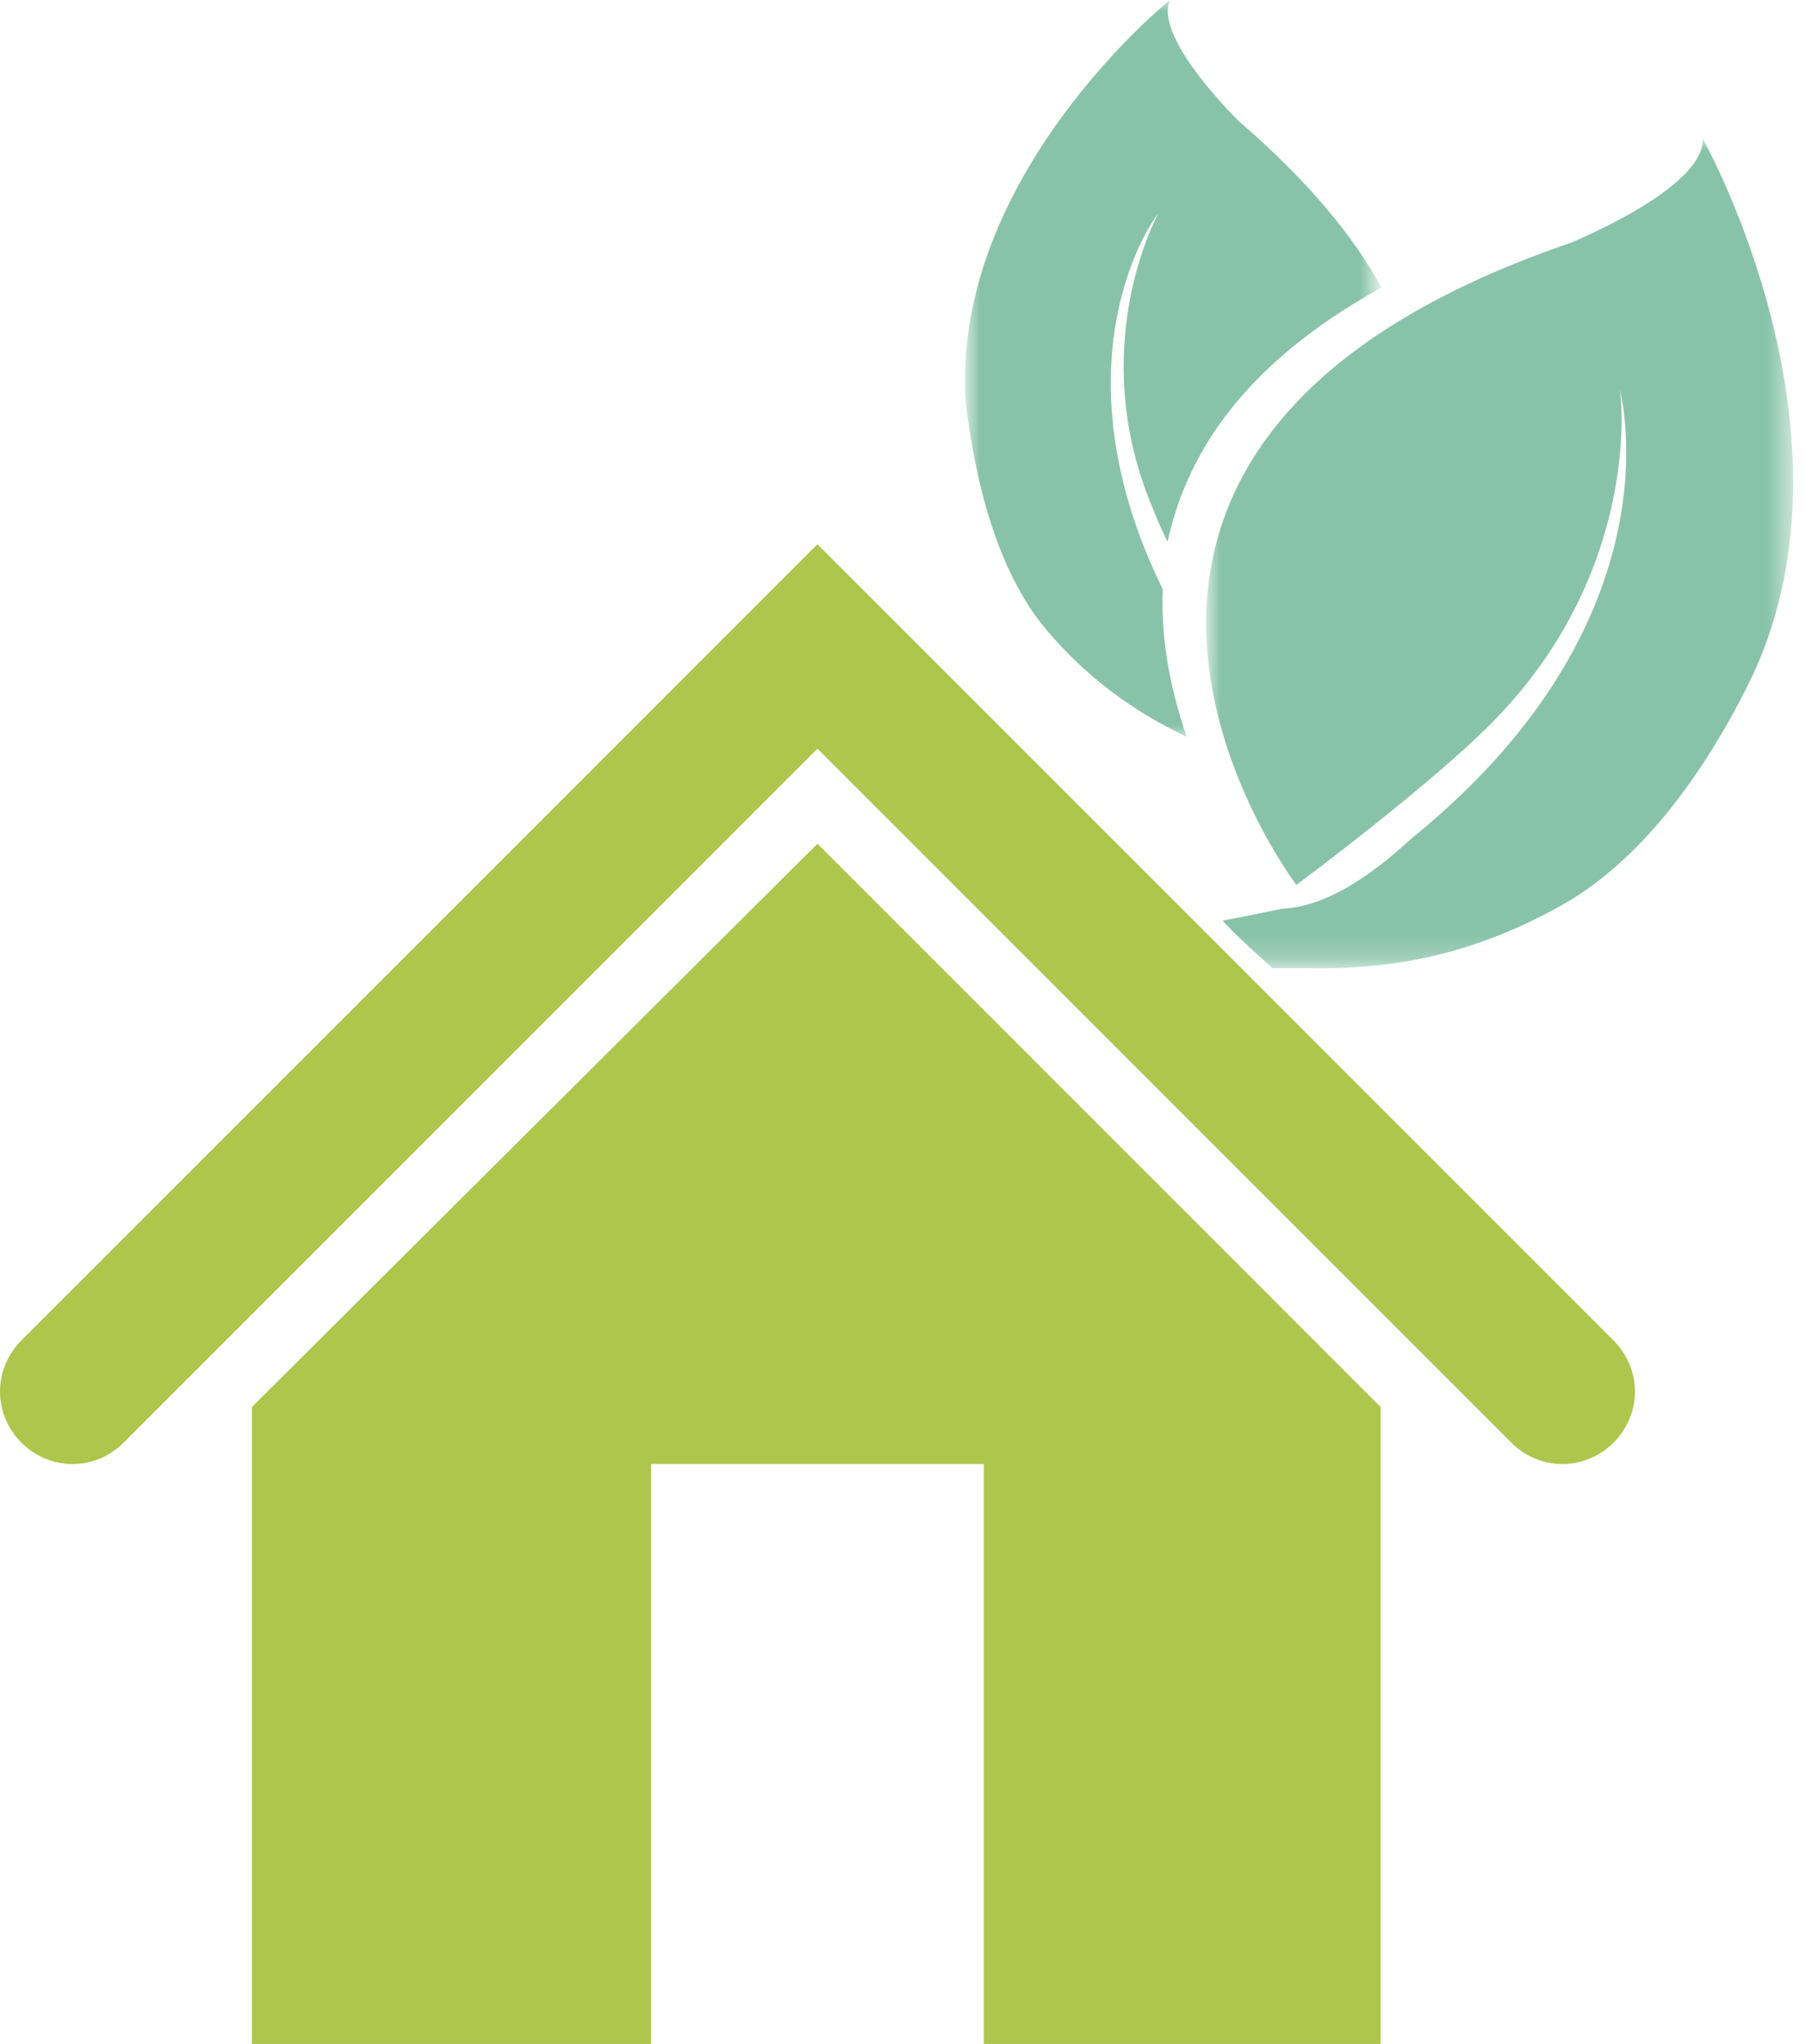
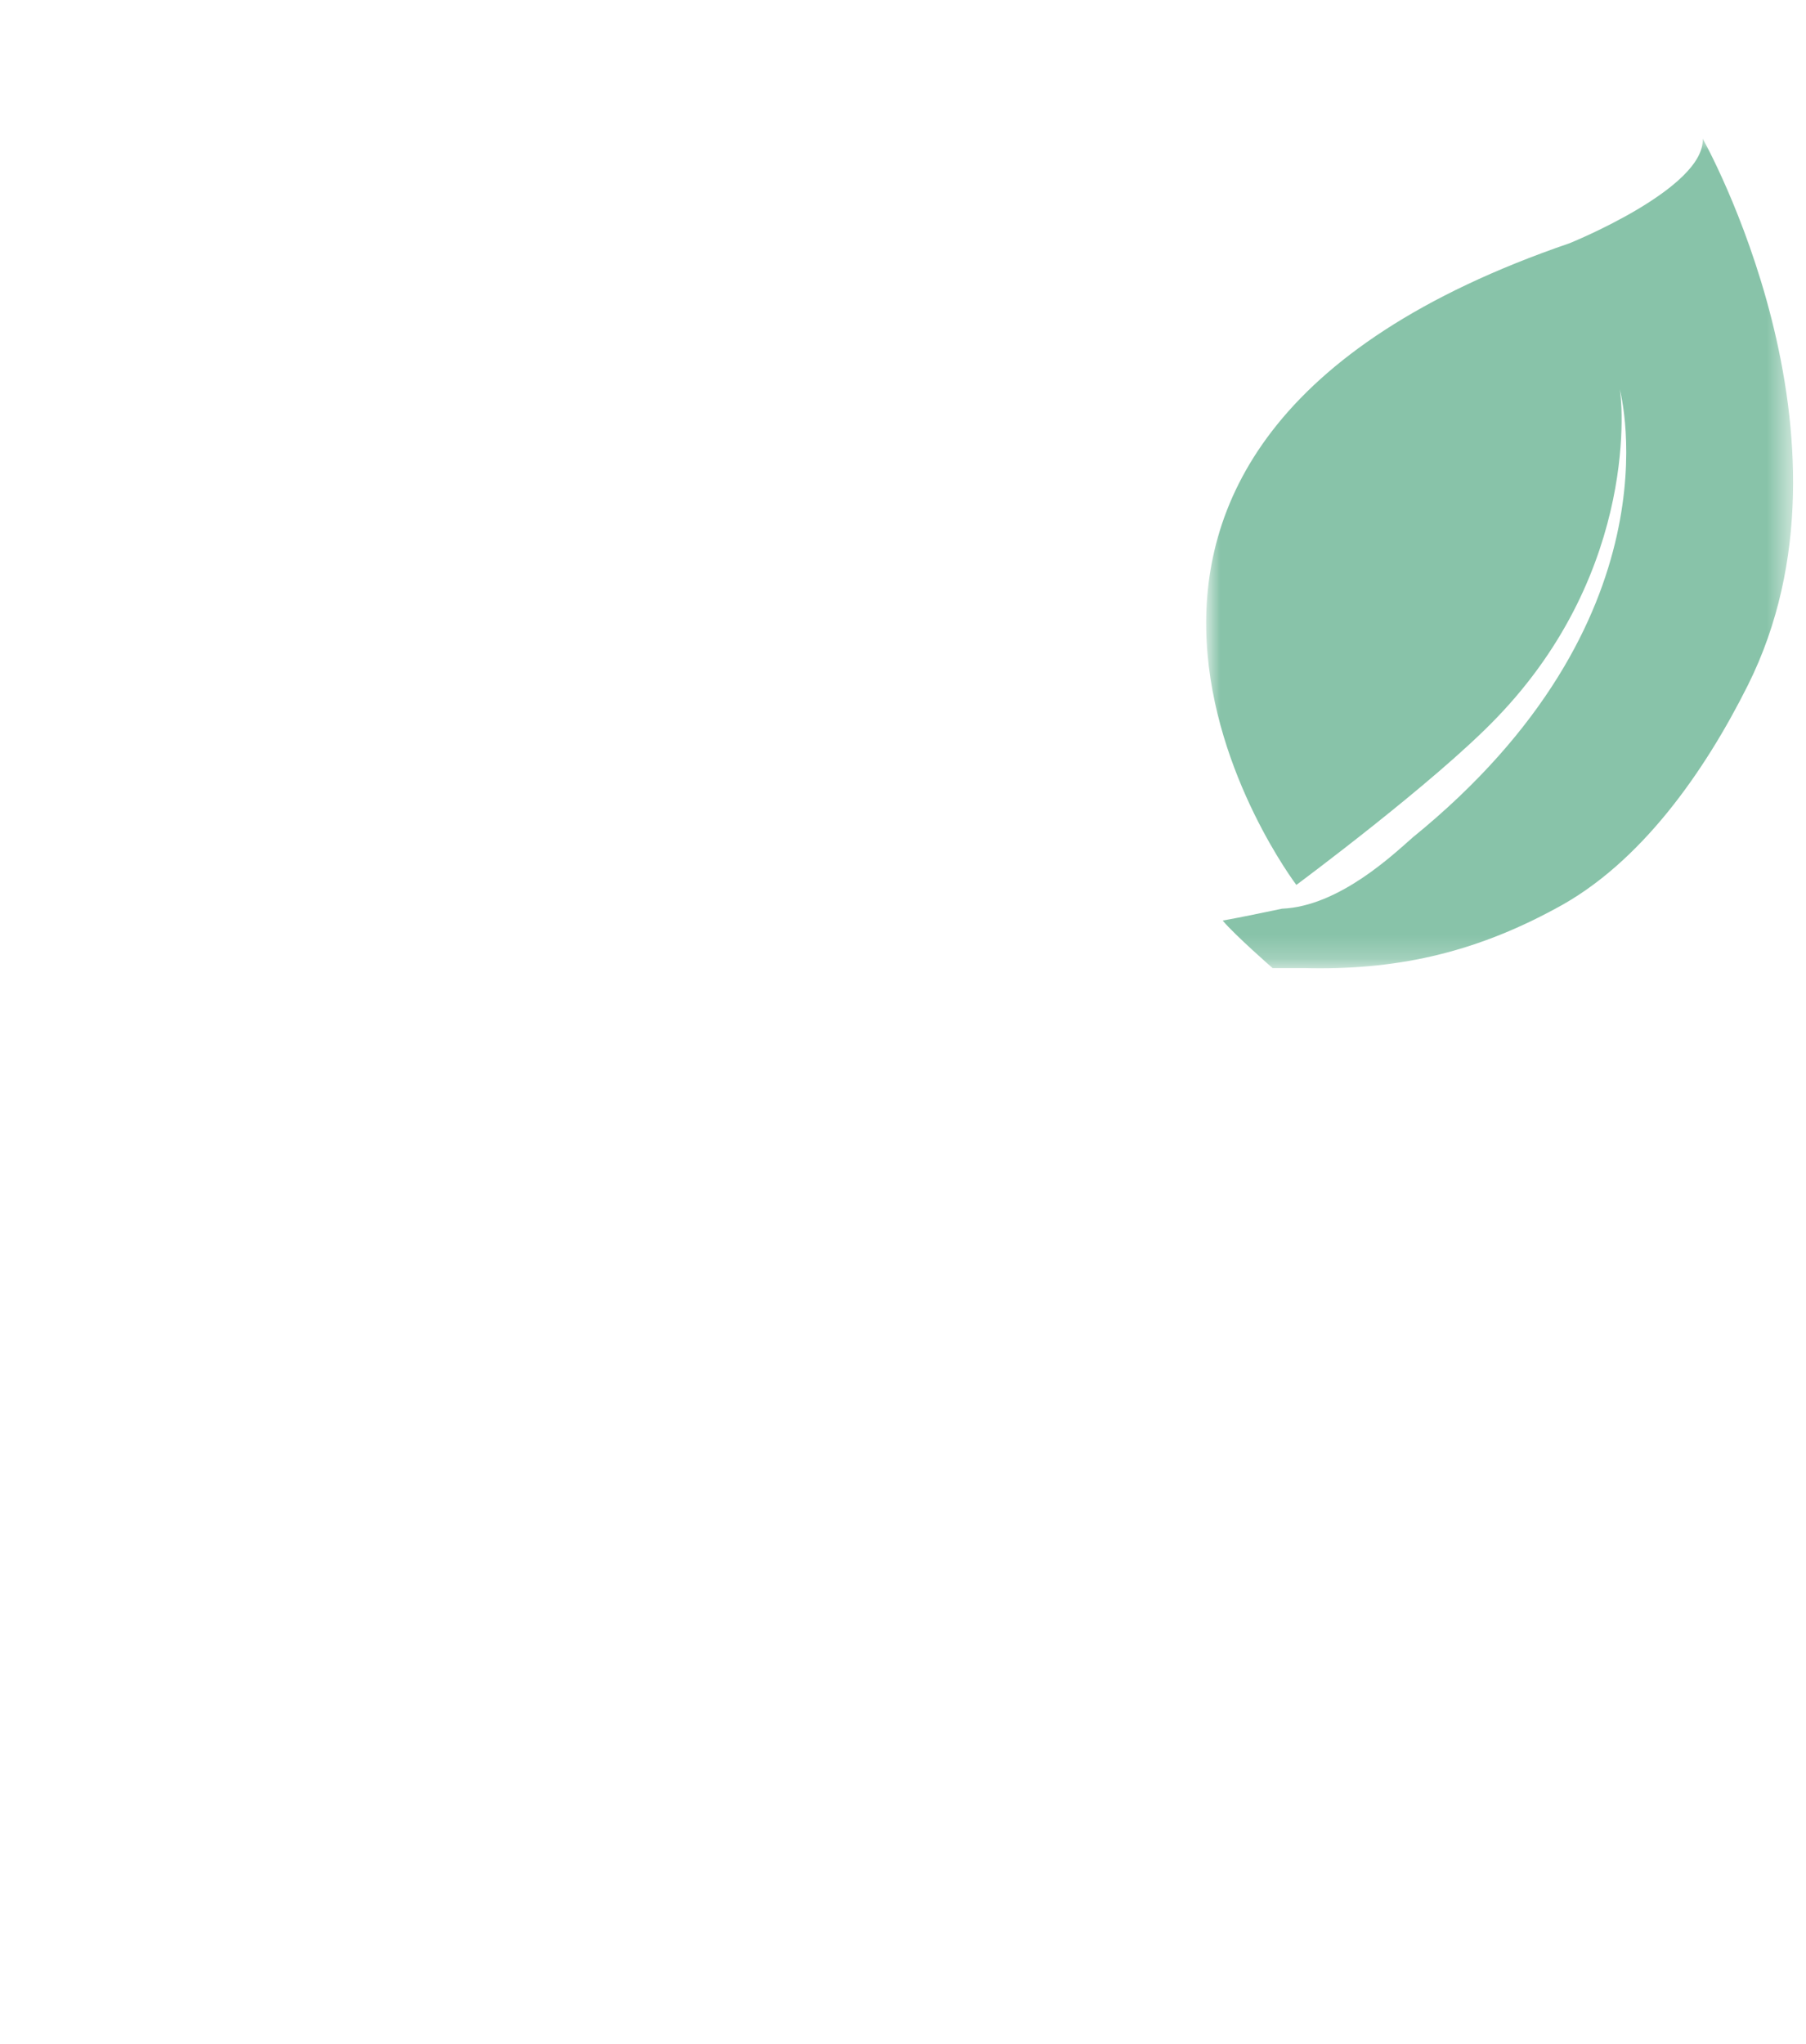
<svg xmlns="http://www.w3.org/2000/svg" xml:space="preserve" id="Layer_1" x="0" y="0" style="enable-background:new 0 0 76 86" version="1.1" viewBox="0 0 76 86">
  <style>.st1{fill:#fff}.st5{fill:#aec64c}</style>
  <g id="B2B---Sustainability">
    <g id="icon-sustainability-3">
      <g id="Group-3" transform="translate(50.453 5.733)">
        <defs>
          <filter id="Adobe_OpacityMaskFilter" width="24.7" height="34.9" x=".4" y=".1" filterUnits="userSpaceOnUse">
            <feColorMatrix values="1 0 0 0 0 0 1 0 0 0 0 0 1 0 0 0 0 0 1 0" />
          </filter>
        </defs>
        <mask id="mask-2" width="24.7" height="34.9" x=".4" y=".1" maskUnits="userSpaceOnUse">
          <g style="filter:url(#Adobe_OpacityMaskFilter)">
            <path id="path-1" d="M.4.1h24.7V35H.4z" class="st1" />
          </g>
        </mask>
        <path id="Fill-1" d="M21.2.1c.1 2.1-5.6 4.4-5.6 4.4-25.4 8.7-11.5 27-11.5 27s5.8-4.3 8.4-7c6.1-6.3 5.3-13.6 5.2-13.9.1.4 2.5 9.8-8.7 18.9-.8.7-3.1 2.9-5.5 3 0 0-1.9.4-2.5.5.5.6 2.1 2 2.1 2h1.3c3.8.1 7.1-.6 10.6-2.5 3.6-1.9 6.3-5.8 8.1-9.4 5.2-10.4-1.9-23-1.9-23" style="mask:url(#mask-2);fill:#88c3a9" />
      </g>
      <g id="Group-6" transform="translate(40.133)">
        <defs>
          <filter id="Adobe_OpacityMaskFilter_1_" width="17.4" height="31" x=".6" y="0" filterUnits="userSpaceOnUse">
            <feColorMatrix values="1 0 0 0 0 0 1 0 0 0 0 0 1 0 0 0 0 0 1 0" />
          </filter>
        </defs>
        <mask id="mask-4" width="17.4" height="31" x=".6" y="0" maskUnits="userSpaceOnUse">
          <g style="filter:url(#Adobe_OpacityMaskFilter_1_)">
-             <path id="path-3" d="M.6 0h17.5v31H.6z" class="st1" />
-           </g>
+             </g>
        </mask>
-         <path id="Fill-4" d="M3.9 26.5c1.7 2 3.6 3.4 5.9 4.5-.6-1.8-1.1-3.9-1-6.2C4.1 15.2 8.4 9.2 8.6 9c-.1.2-3 5.6-.3 12.2.2.5.4 1 .7 1.6.8-3.7 3.2-7.5 9-10.7-1.2-2.2-3.1-4.5-6-7 0 0-3.6-3.5-2.9-5.1C9.1 0-.1 7.4.5 16.9c.4 3.3 1.3 7.1 3.4 9.6" style="mask:url(#mask-4);fill:#88c3a9" />
      </g>
-       <path id="Fill-7" d="M10.6 59.2V86h16.8V61.6h14V86h16.7V59.2L34.4 35.5z" class="st5" />
-       <path id="Fill-9" d="M34.4 22.9.9 56.4c-1.2 1.2-1.2 3.1 0 4.3s3.1 1.2 4.3 0l29.2-29.2 29.2 29.2c1.2 1.2 3.1 1.2 4.3 0s1.2-3.1 0-4.3z" class="st5" />
    </g>
  </g>
</svg>